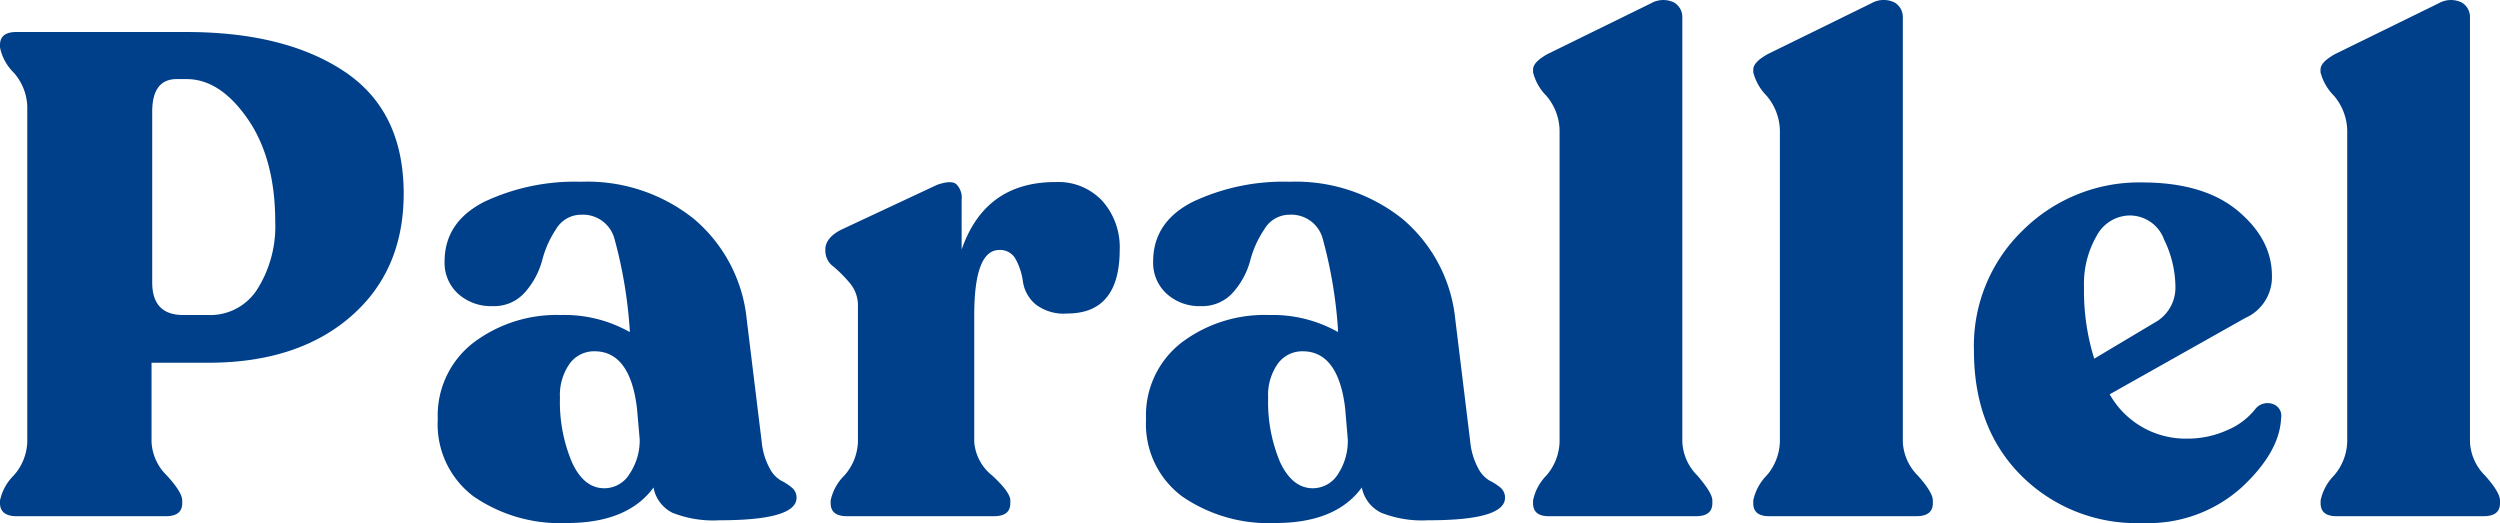
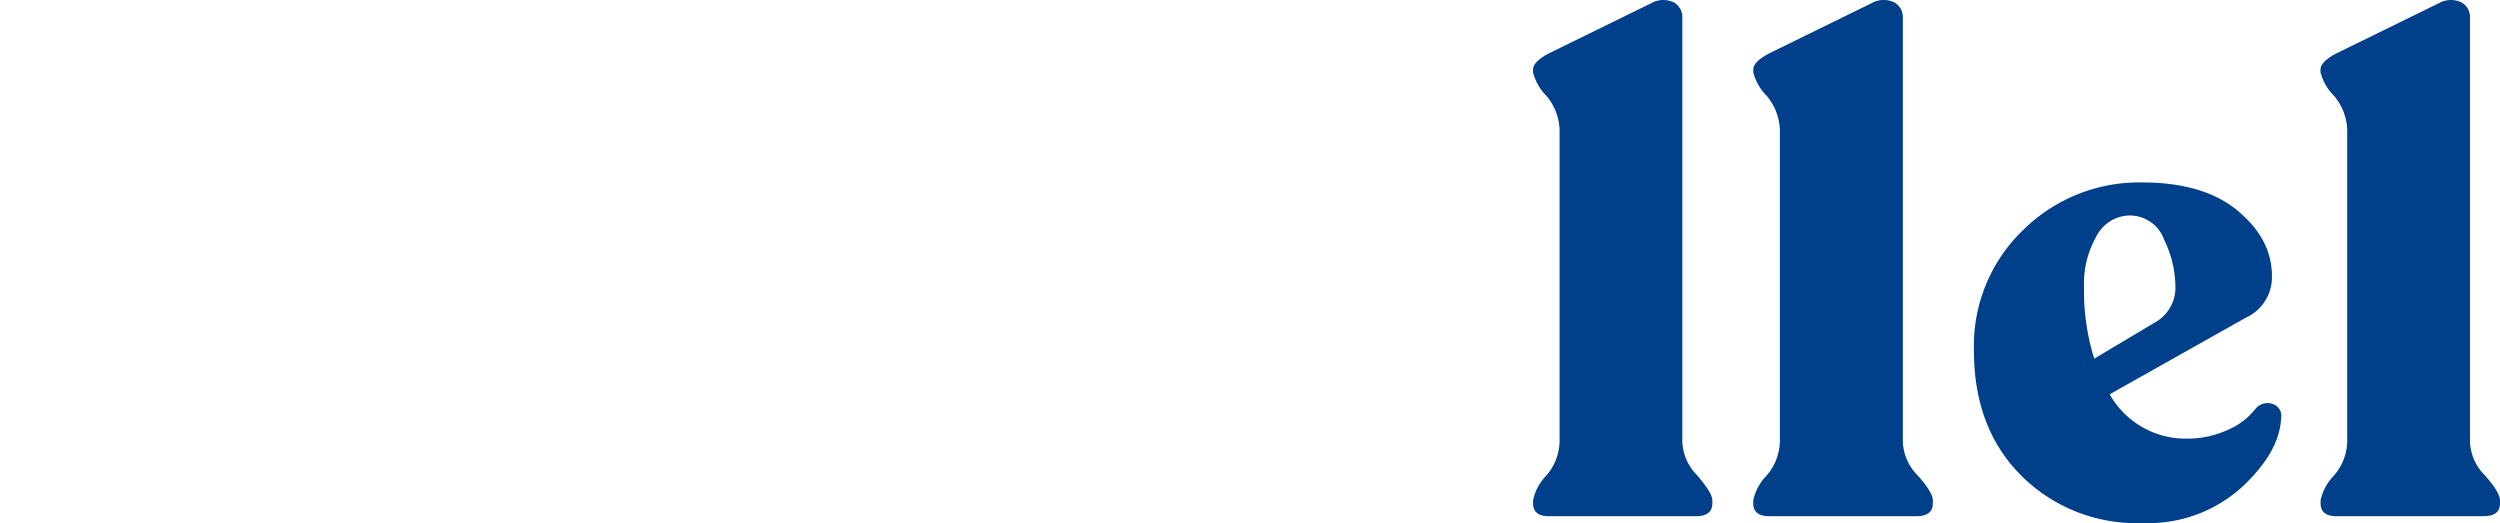
<svg xmlns="http://www.w3.org/2000/svg" viewBox="0 0 263.95 55.22">
  <defs>
    <style>.cls-1{fill:#003f89;}</style>
  </defs>
  <g id="Layer_2" data-name="Layer 2">
    <g id="Layer_1-2" data-name="Layer 1">
-       <path class="cls-1" d="M1.73,54.5C.58,54.5,0,54,0,53.13v-.29a5.24,5.24,0,0,1,1.44-2.63,5.6,5.6,0,0,0,1.44-3.56V11.23A5.65,5.65,0,0,0,1.44,7.66,5.16,5.16,0,0,1,0,5V4.75c0-.92.58-1.37,1.73-1.37H19.66q10.44,0,16.7,4.17t6.26,12.89q0,8.15-5.61,13T22,38.3h-6v8.35a5.28,5.28,0,0,0,1.62,3.56c1.08,1.18,1.62,2.06,1.62,2.63v.29c0,.91-.58,1.37-1.73,1.37ZM19.37,33.26H22a5.88,5.88,0,0,0,5.22-2.81,12.45,12.45,0,0,0,1.84-7q0-6.7-2.92-10.91T19.66,8.35h-1q-2.59,0-2.59,3.45v18Q16.06,33.27,19.37,33.26Z" />
-       <path class="cls-1" d="M80.42,46.65a7.32,7.32,0,0,0,.83,2.77,3.15,3.15,0,0,0,1.23,1.33,5.57,5.57,0,0,1,1.11.72,1.36,1.36,0,0,1,.51,1.08c0,1.59-2.72,2.38-8.14,2.38A11.69,11.69,0,0,1,71,54.14a3.72,3.72,0,0,1-2-2.67q-2.74,3.75-9.15,3.75A16.09,16.09,0,0,1,50,52.41a9.51,9.51,0,0,1-3.78-8.14A9.7,9.7,0,0,1,50,36.17a14.55,14.55,0,0,1,9.21-2.91,14,14,0,0,1,7.28,1.8v-.22a48.36,48.36,0,0,0-1.62-9.65,3.44,3.44,0,0,0-3.5-2.52,3.07,3.07,0,0,0-2.66,1.52,10.74,10.74,0,0,0-1.47,3.31,8.4,8.4,0,0,1-1.77,3.31A4.32,4.32,0,0,1,52,32.32,5.17,5.17,0,0,1,48.35,31a4.41,4.41,0,0,1-1.41-3.39c0-2.78,1.4-4.88,4.18-6.3a22.43,22.43,0,0,1,10.22-2.12,18,18,0,0,1,11.92,3.92,15.94,15.94,0,0,1,5.58,10.62Zm-16.63,4.9A3.11,3.11,0,0,0,66.49,50a6.34,6.34,0,0,0,1.05-3.6l-.29-3.31c-.48-4-2-6-4.46-6a3.18,3.18,0,0,0-2.67,1.34,5.74,5.74,0,0,0-1,3.56,16.35,16.35,0,0,0,1.26,6.8Q61.63,51.54,63.79,51.55Z" />
-       <path class="cls-1" d="M111.46,19.22a6.36,6.36,0,0,1,4.93,2,7.34,7.34,0,0,1,1.83,5.12q0,6.76-5.54,6.76a4.84,4.84,0,0,1-3.38-1A3.88,3.88,0,0,1,108,29.73a6.84,6.84,0,0,0-.75-2.34,1.86,1.86,0,0,0-1.73-1c-1.78,0-2.66,2.3-2.66,6.91V46.65a5,5,0,0,0,1.9,3.56c1.28,1.18,1.91,2.06,1.91,2.63v.29c0,.91-.57,1.37-1.73,1.37H89.42c-1.15,0-1.72-.46-1.72-1.37v-.29a5.24,5.24,0,0,1,1.44-2.63,5.6,5.6,0,0,0,1.44-3.56V32.32a3.64,3.64,0,0,0-.87-2.45A14,14,0,0,0,88,28.15a2.08,2.08,0,0,1-.86-1.59v-.21c0-.82.55-1.52,1.66-2.09l10.15-4.75c1-.34,1.63-.36,2-.08a2,2,0,0,1,.58,1.66v5.26Q104,19.21,111.46,19.22Z" />
-       <path class="cls-1" d="M155.23,46.65a7.32,7.32,0,0,0,.83,2.77,3.2,3.2,0,0,0,1.22,1.33,5.64,5.64,0,0,1,1.12.72,1.35,1.35,0,0,1,.5,1.08q0,2.39-8.13,2.38a11.69,11.69,0,0,1-4.93-.79,3.76,3.76,0,0,1-2.06-2.67q-2.73,3.75-9.14,3.75a16.09,16.09,0,0,1-9.83-2.81A9.51,9.51,0,0,1,121,44.27a9.7,9.7,0,0,1,3.75-8.1A14.53,14.53,0,0,1,134,33.26a14,14,0,0,1,7.27,1.8v-.22a48.36,48.36,0,0,0-1.62-9.65,3.43,3.43,0,0,0-3.49-2.52,3.07,3.07,0,0,0-2.66,1.52A10.76,10.76,0,0,0,132,27.5a8.25,8.25,0,0,1-1.76,3.31,4.33,4.33,0,0,1-3.46,1.51A5.13,5.13,0,0,1,123.16,31a4.41,4.41,0,0,1-1.41-3.39q0-4.17,4.18-6.3a22.43,22.43,0,0,1,10.22-2.12,18.05,18.05,0,0,1,11.92,3.92,15.94,15.94,0,0,1,5.58,10.62Zm-16.63,4.9A3.14,3.14,0,0,0,141.3,50a6.33,6.33,0,0,0,1-3.6l-.28-3.31c-.48-4-2-6-4.47-6a3.18,3.18,0,0,0-2.66,1.34,5.74,5.74,0,0,0-1,3.56,16.35,16.35,0,0,0,1.26,6.8Q136.44,51.54,138.6,51.55Z" />
      <path class="cls-1" d="M163.51,54.5c-1.1,0-1.65-.46-1.65-1.37v-.29a5.23,5.23,0,0,1,1.4-2.63,5.65,5.65,0,0,0,1.4-3.56V13.75a5.77,5.77,0,0,0-1.4-3.64,5.35,5.35,0,0,1-1.4-2.48V7.34c0-.53.52-1.08,1.58-1.66L174.31.35a2.61,2.61,0,0,1,2.41-.1,1.77,1.77,0,0,1,.9,1.62V46.65a5.32,5.32,0,0,0,1.59,3.56c1,1.18,1.58,2.06,1.58,2.63v.29c0,.91-.57,1.37-1.73,1.37Z" />
      <path class="cls-1" d="M186.77,54.5c-1.11,0-1.66-.46-1.66-1.37v-.29a5.27,5.27,0,0,1,1.41-2.63,5.71,5.71,0,0,0,1.4-3.56V13.75a5.83,5.83,0,0,0-1.4-3.64,5.4,5.4,0,0,1-1.41-2.48V7.34c0-.53.53-1.08,1.59-1.66L197.57.35A2.61,2.61,0,0,1,200,.25a1.77,1.77,0,0,1,.9,1.62V46.65a5.36,5.36,0,0,0,1.58,3.56c1.06,1.18,1.59,2.06,1.59,2.63v.29c0,.91-.58,1.37-1.73,1.37Z" />
      <path class="cls-1" d="M238.17,43.12a1.64,1.64,0,0,1,1.77-.47,1.3,1.3,0,0,1,.9,1.48q-.15,3.6-4.18,7.34a14.72,14.72,0,0,1-10.44,3.75,17.2,17.2,0,0,1-12.81-5q-5-5-5-13.18a16.94,16.94,0,0,1,5.22-12.78,17.43,17.43,0,0,1,12.49-5q6.56,0,10.15,3t3.6,6.84a4.71,4.71,0,0,1-2.81,4.47l-14.32,8.06a9.2,9.2,0,0,0,8.2,4.68,10.09,10.09,0,0,0,4.22-.9A7.39,7.39,0,0,0,238.17,43.12ZM224.85,22.75a4,4,0,0,0-3.49,2.16,10.1,10.1,0,0,0-1.33,5.4,23.93,23.93,0,0,0,1.08,7.56l6.7-4a4.21,4.21,0,0,0,1.87-3.67,11.47,11.47,0,0,0-1.19-4.89A3.85,3.85,0,0,0,224.85,22.75Z" />
      <path class="cls-1" d="M246.67,54.5c-1.1,0-1.66-.46-1.66-1.37v-.29a5.27,5.27,0,0,1,1.41-2.63,5.71,5.71,0,0,0,1.4-3.56V13.75a5.83,5.83,0,0,0-1.4-3.64A5.4,5.4,0,0,1,245,7.63V7.34c0-.53.53-1.08,1.59-1.66L257.47.35a2.61,2.61,0,0,1,2.41-.1,1.77,1.77,0,0,1,.9,1.62V46.65a5.32,5.32,0,0,0,1.59,3.56c1.05,1.18,1.58,2.06,1.58,2.63v.29c0,.91-.57,1.37-1.73,1.37Z" />
    </g>
  </g>
</svg>